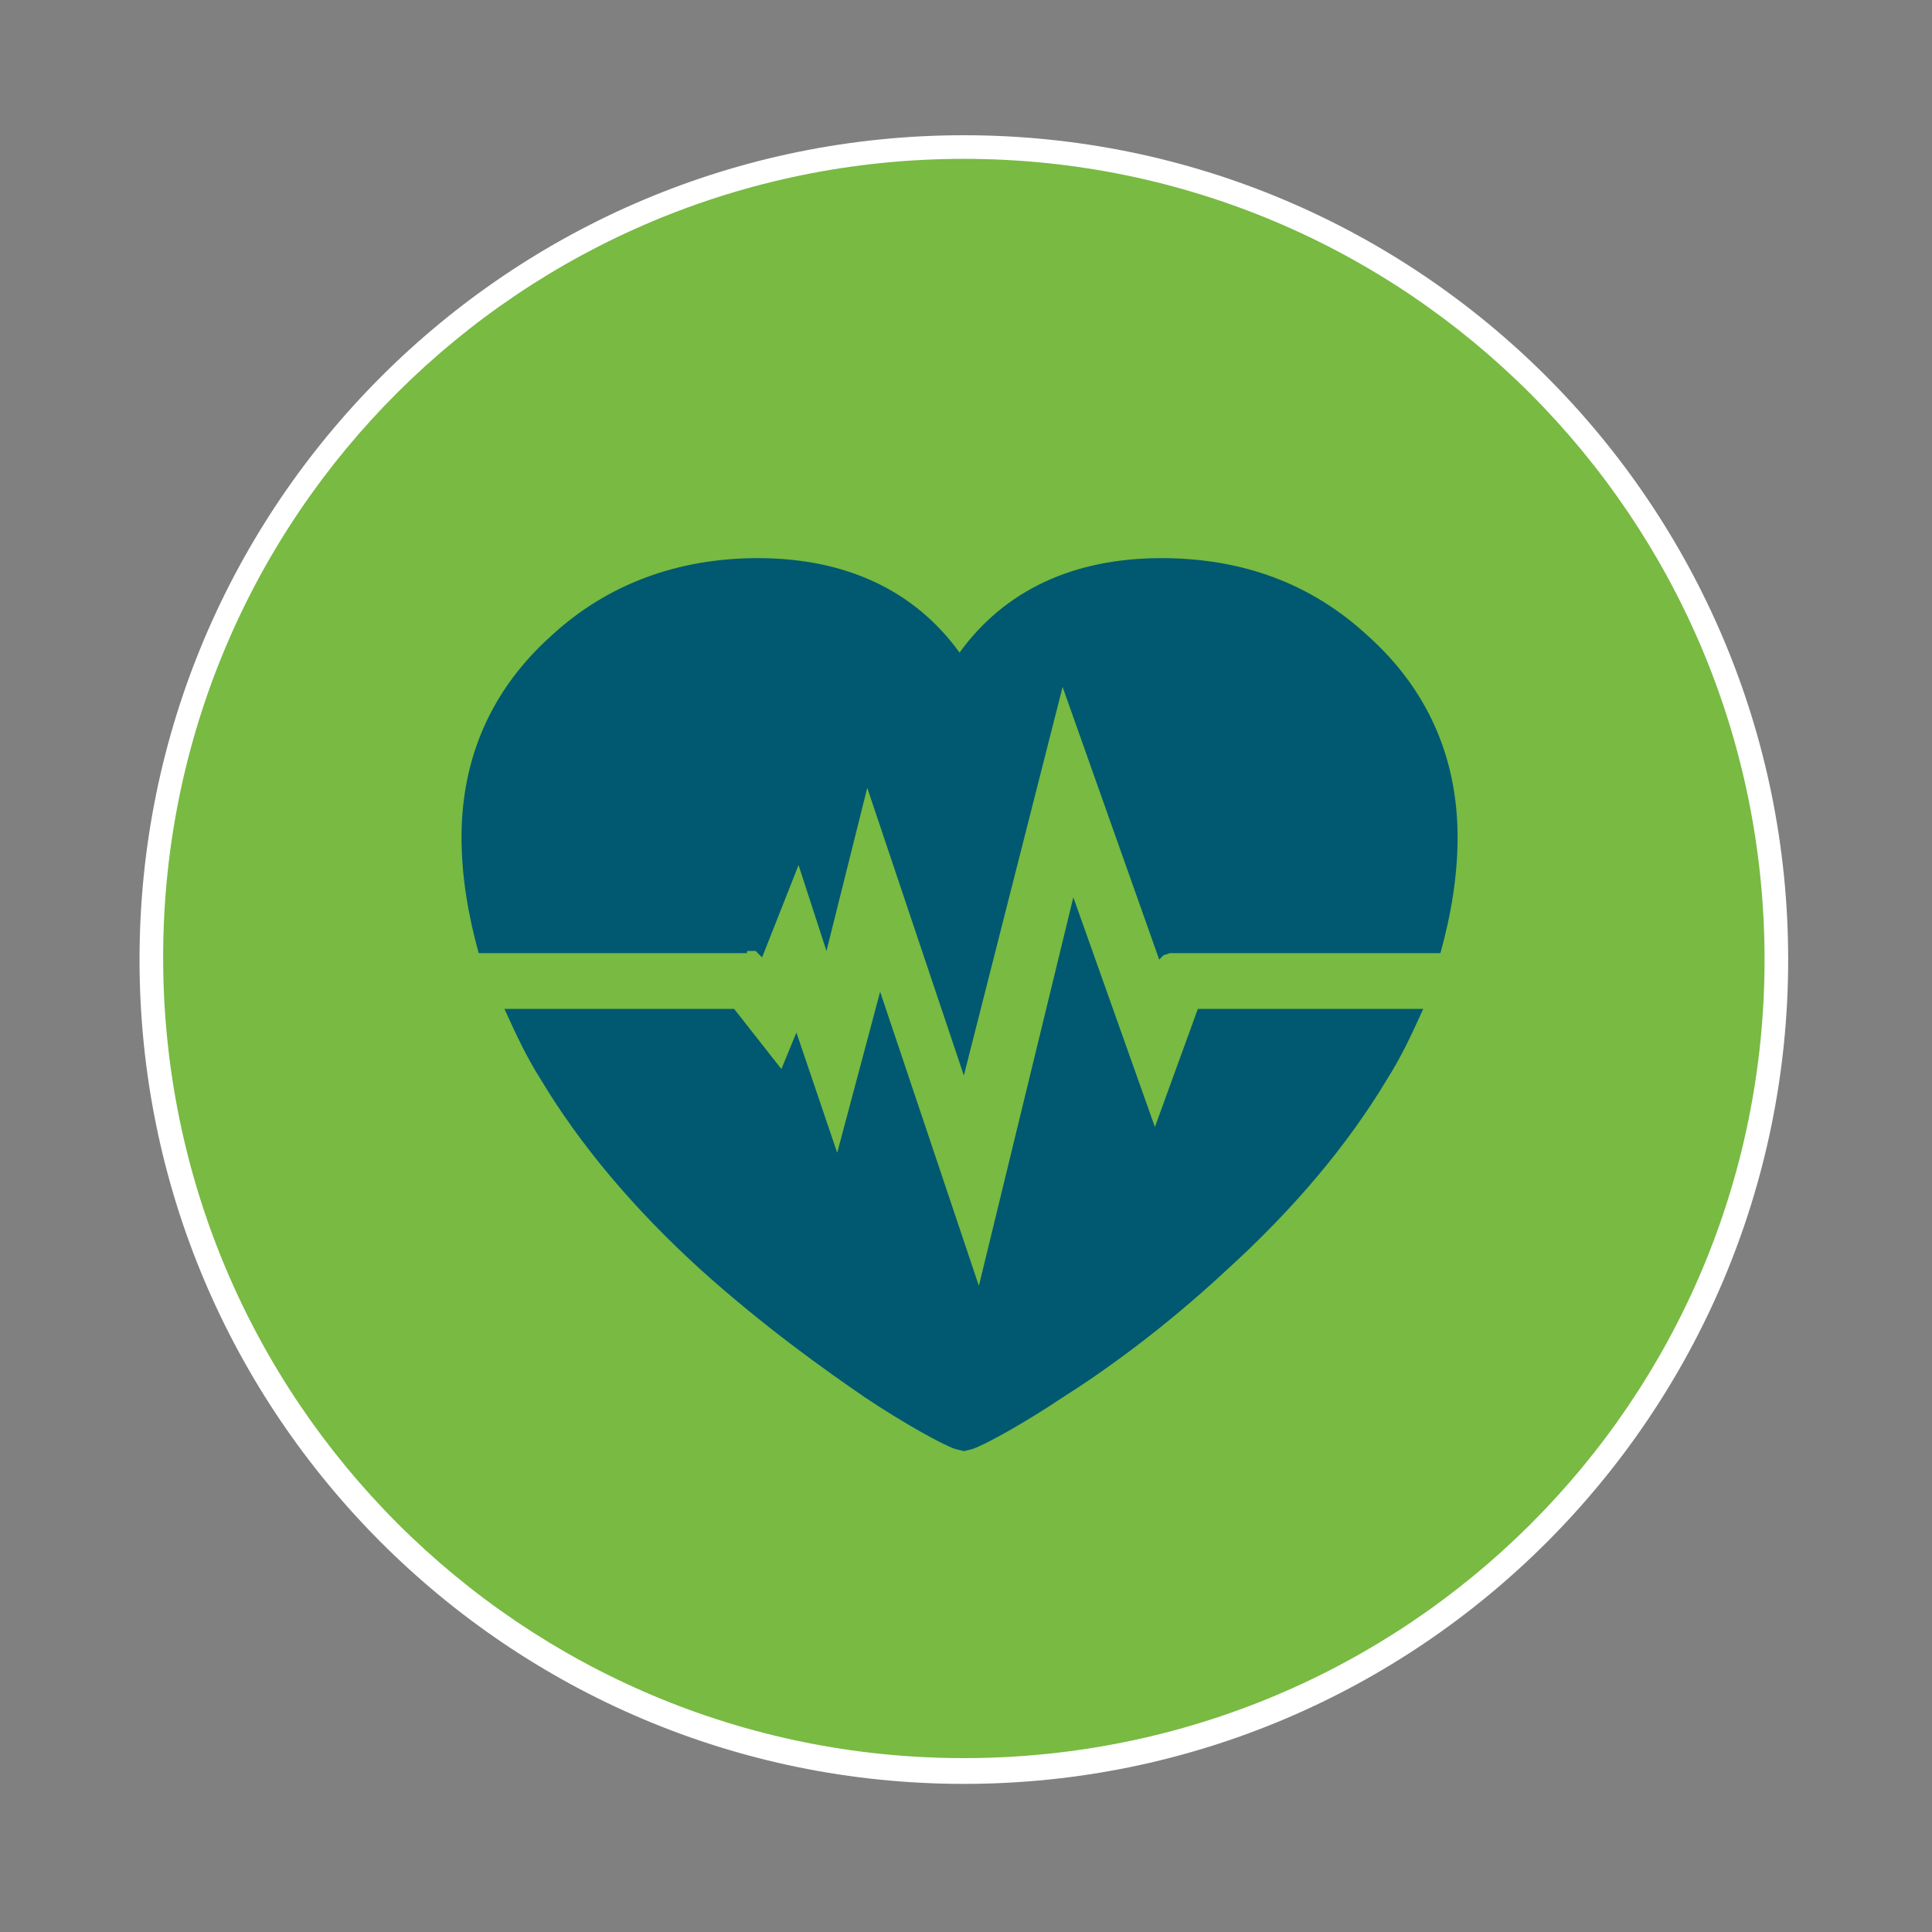
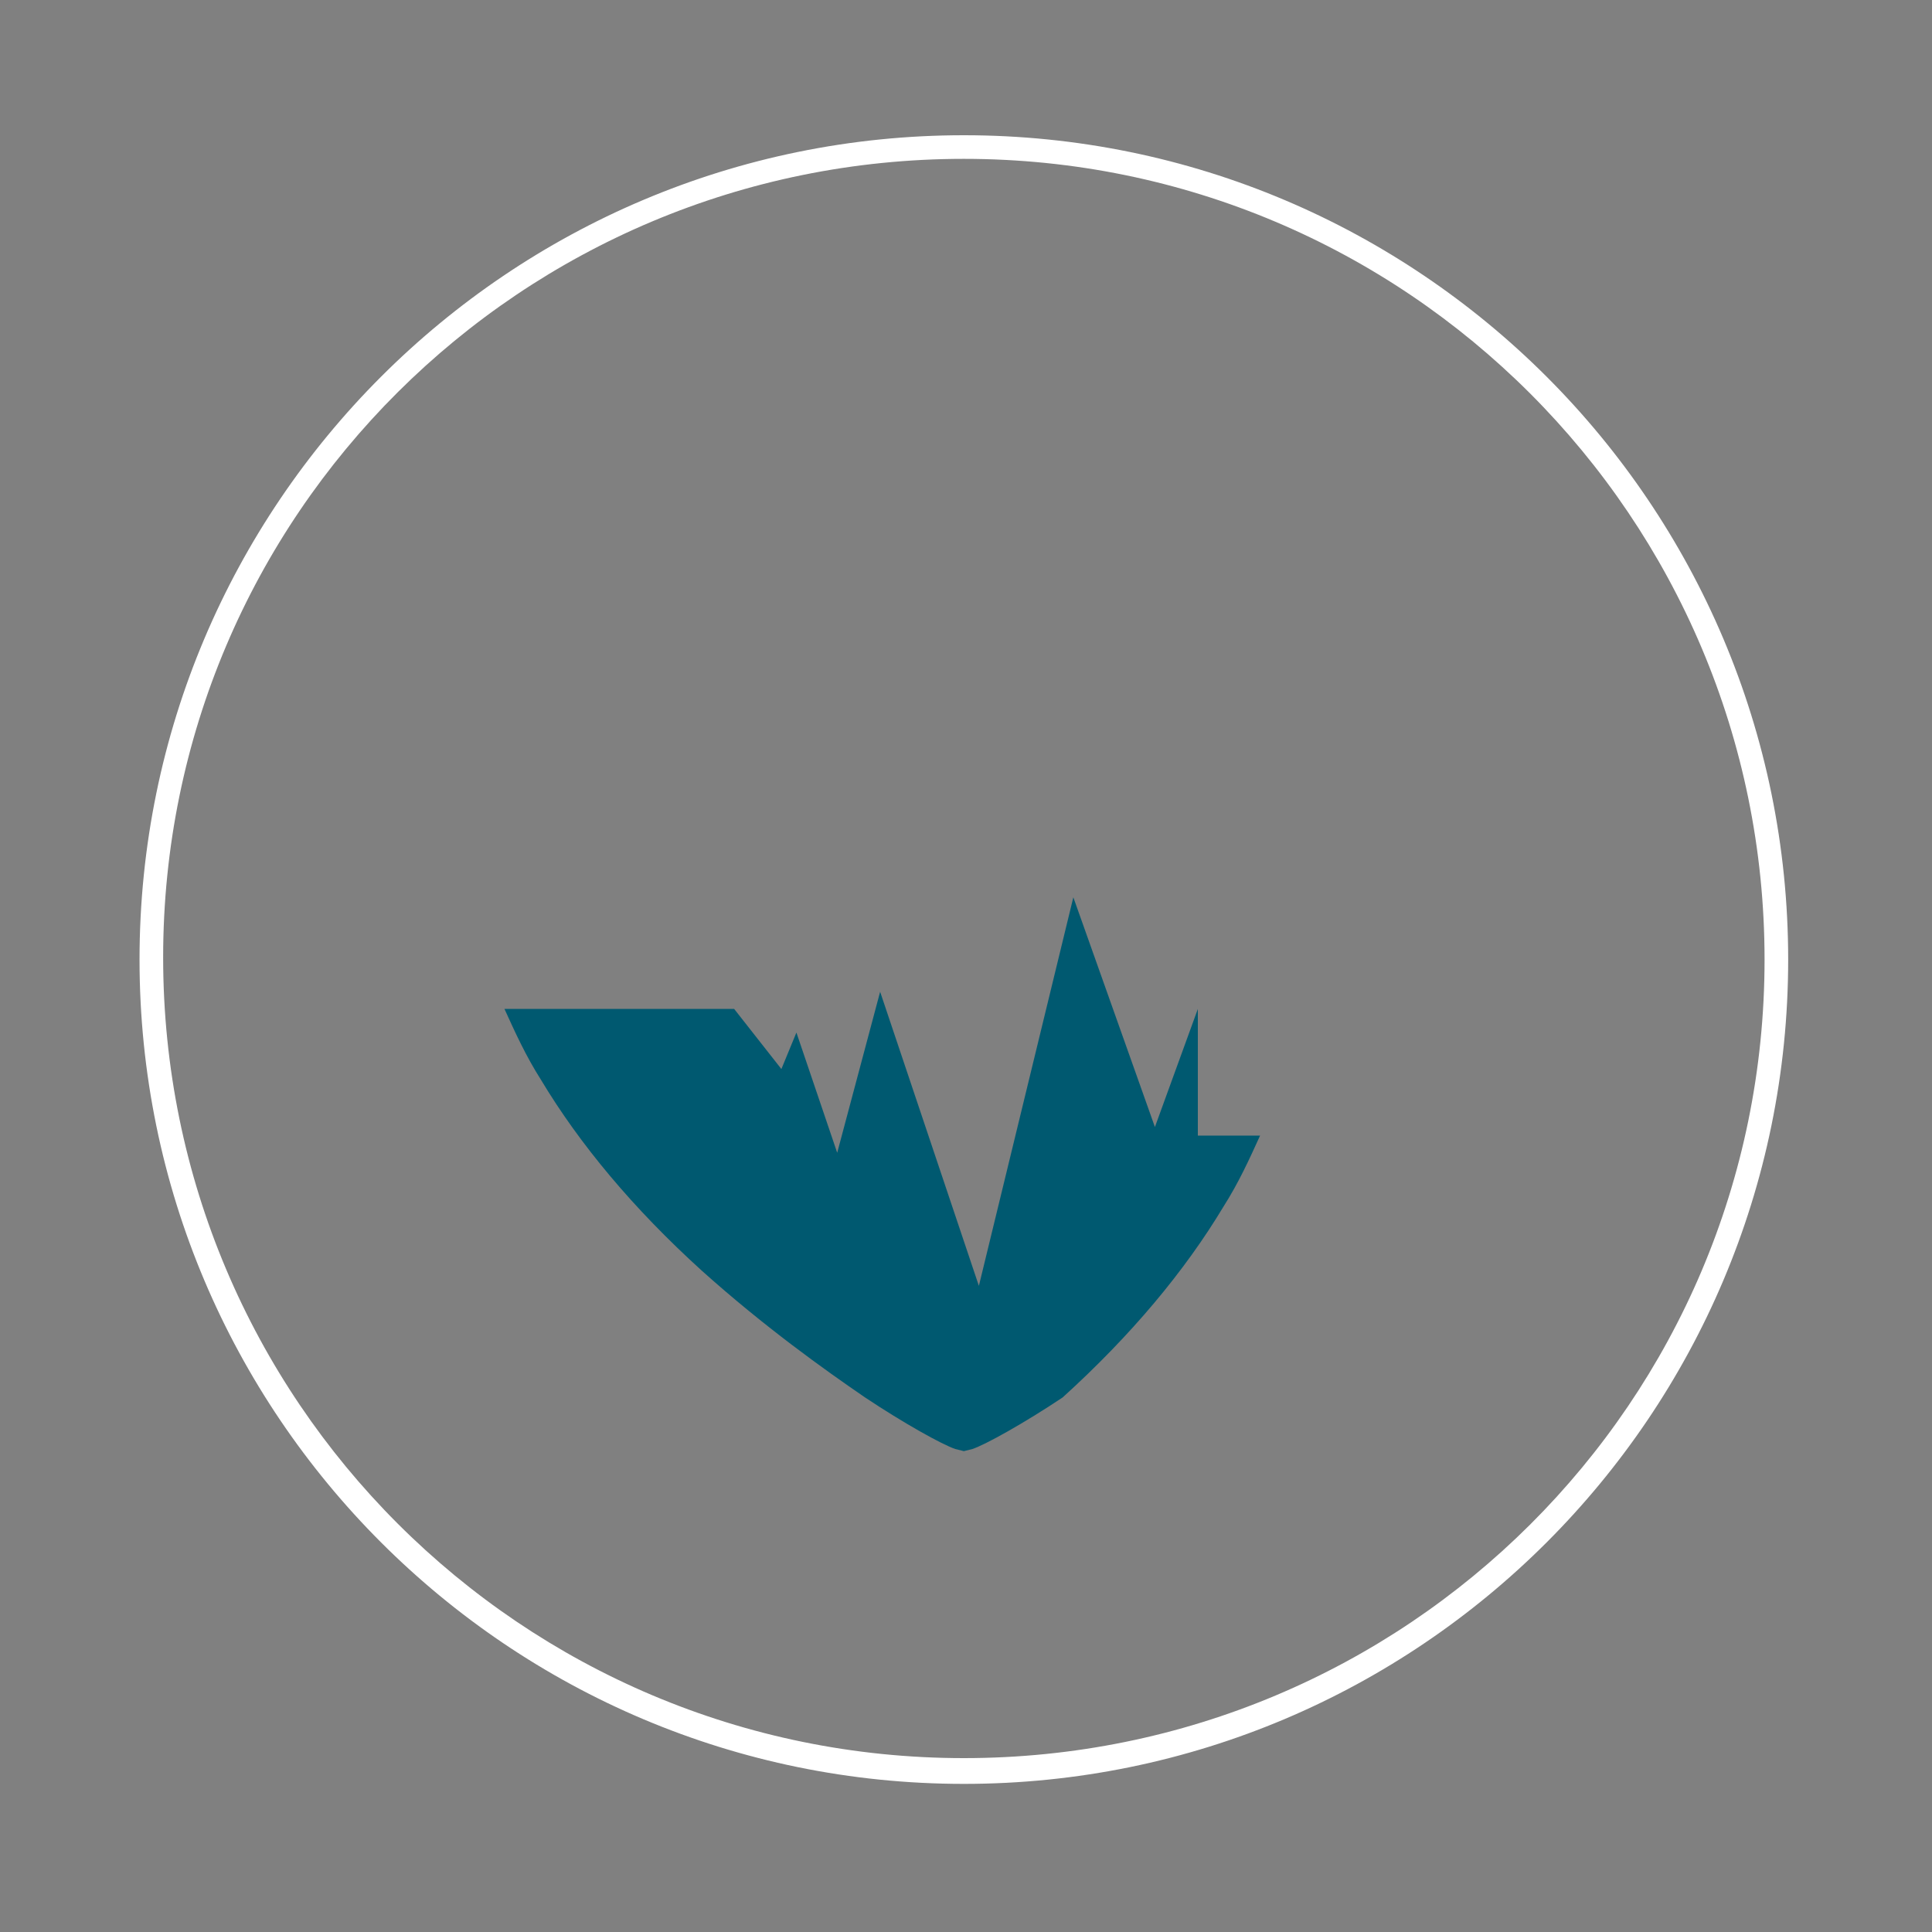
<svg xmlns="http://www.w3.org/2000/svg" version="1.1" id="Layer_1" x="0px" y="0px" viewBox="0 0 90 90" style="enable-background:new 0 0 90 90;" xml:space="preserve">
  <rect x="0" y="0" width="90" height="90" fill="#808080" stroke="none" />
  <style type="text/css">
	.st0{fill:#78BA42;}
	.st1{fill:#FFFFFF;}
	.st2{fill:#005970;}
</style>
  <g>
-     <path class="st0" d="M44.9,82.5c-20.9,0-37.8-17-37.8-37.8c0-20.9,17-37.8,37.8-37.8c20.9,0,37.8,17,37.8,37.8   C82.7,65.5,65.8,82.5,44.9,82.5" />
    <path class="st1" d="M44.9,6.3C23.7,6.3,6.5,23.5,6.5,44.7c0,21.2,17.2,38.4,38.4,38.4c21.2,0,38.4-17.2,38.4-38.4   C83.3,23.5,66.1,6.3,44.9,6.3 M44.9,7.4c20.6,0,37.3,16.7,37.3,37.3S65.5,81.9,44.9,81.9c-20.6,0-37.3-16.7-37.3-37.3   S24.3,7.4,44.9,7.4" />
-     <path class="st2" d="M34.8,44.3l0.1,0l0.1,0l0.2,0l0.1,0.1l0.1,0.1l0.1,0.1l0,0l1.7-4.3l1.3,4l1.9-7.6l4.5,13.4L49.5,32L54,44.7   l0,0l0.1-0.1l0.1-0.1l0.3-0.1l0.2,0l0.1,0h12.3c0.5-1.8,0.8-3.6,0.8-5.4c0-3.7-1.4-6.9-4.2-9.4c-2.6-2.4-5.8-3.6-9.6-3.6   c-4.1,0-7.3,1.5-9.4,4.4c-2.1-2.9-5.3-4.4-9.4-4.4c-3.7,0-7,1.2-9.6,3.6c-2.8,2.5-4.2,5.7-4.2,9.4c0,1.8,0.3,3.6,0.8,5.4H34.8z" />
-     <path class="st2" d="M55.8,47l-2,5.5L50,41.8l-4.4,18.1L41,46.2L39,53.7l-1.9-5.6l-0.7,1.7L34.2,47H23.5c0.5,1.1,1,2.2,1.7,3.3   c1.8,3,4.3,6,7.5,8.9c2.9,2.6,5.7,4.6,7.6,5.9c1.8,1.2,3.6,2.2,4.2,2.4l0.4,0.1l0.4-0.1c0.6-0.2,2.4-1.2,4.2-2.4   c1.9-1.2,4.7-3.2,7.6-5.9c3.2-2.9,5.7-5.9,7.5-8.9c0.7-1.1,1.2-2.2,1.7-3.3H55.8z" />
+     <path class="st2" d="M55.8,47l-2,5.5L50,41.8l-4.4,18.1L41,46.2L39,53.7l-1.9-5.6l-0.7,1.7L34.2,47H23.5c0.5,1.1,1,2.2,1.7,3.3   c1.8,3,4.3,6,7.5,8.9c2.9,2.6,5.7,4.6,7.6,5.9c1.8,1.2,3.6,2.2,4.2,2.4l0.4,0.1l0.4-0.1c0.6-0.2,2.4-1.2,4.2-2.4   c3.2-2.9,5.7-5.9,7.5-8.9c0.7-1.1,1.2-2.2,1.7-3.3H55.8z" />
  </g>
</svg>